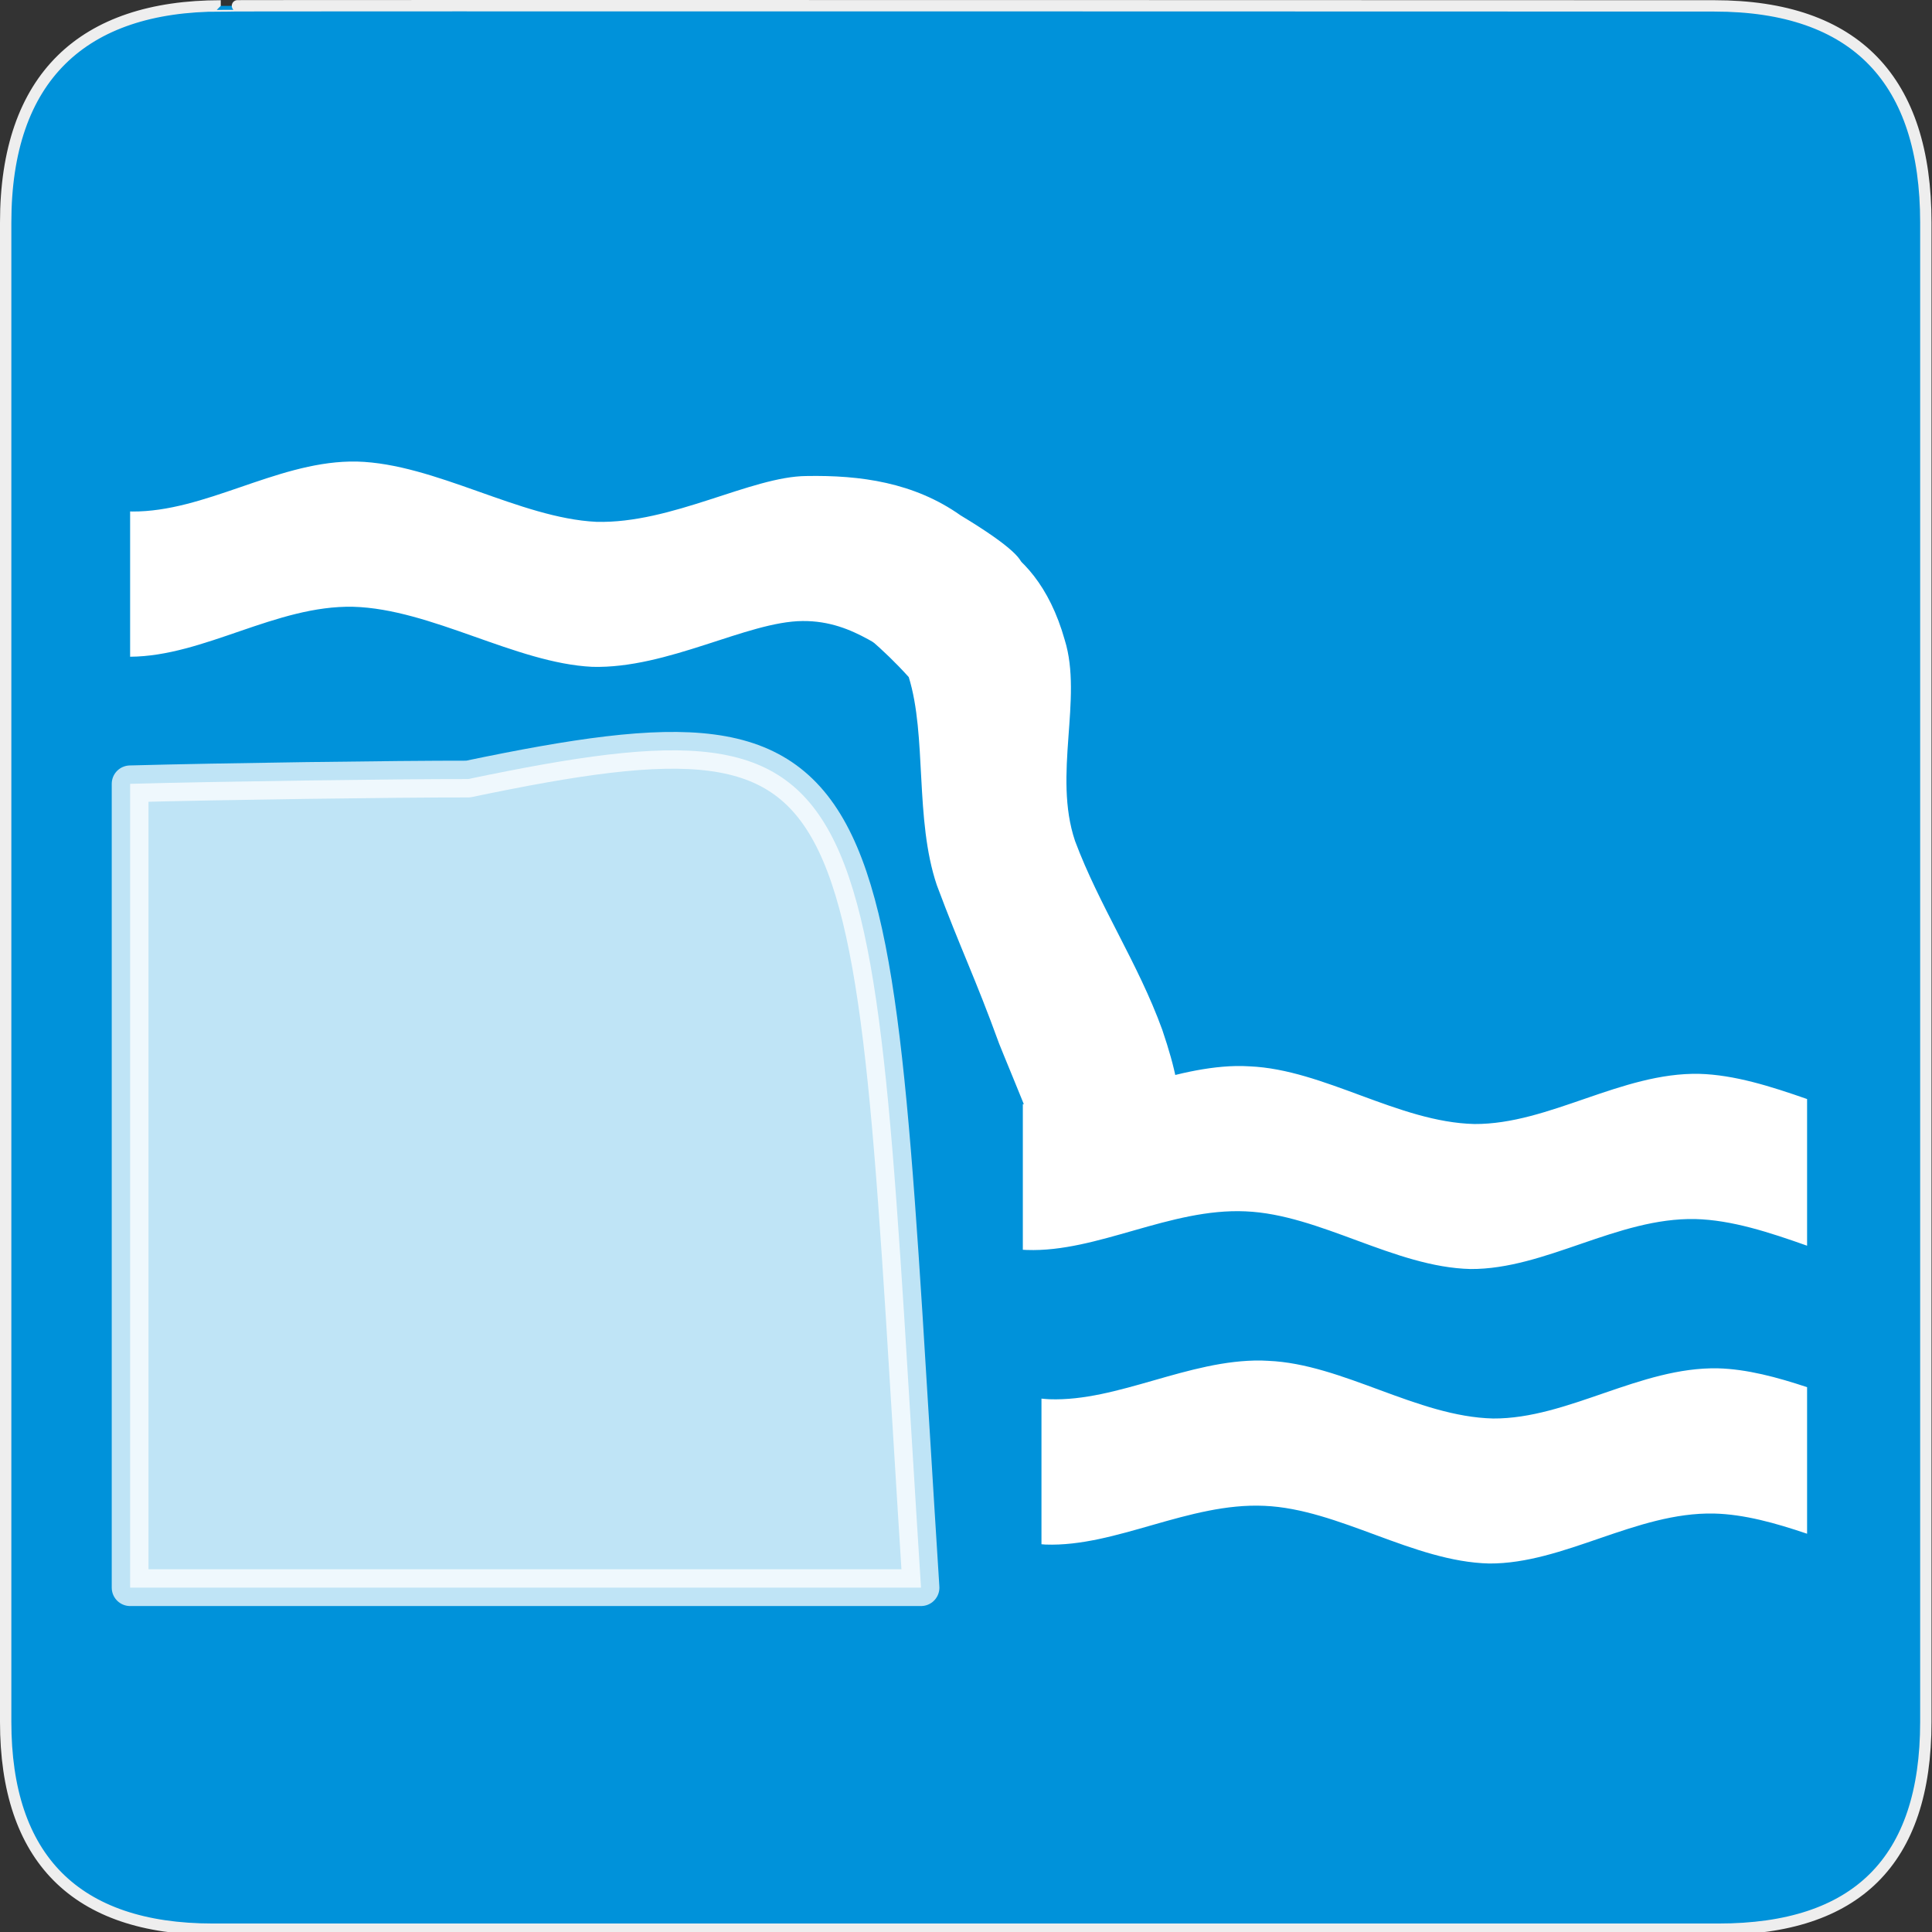
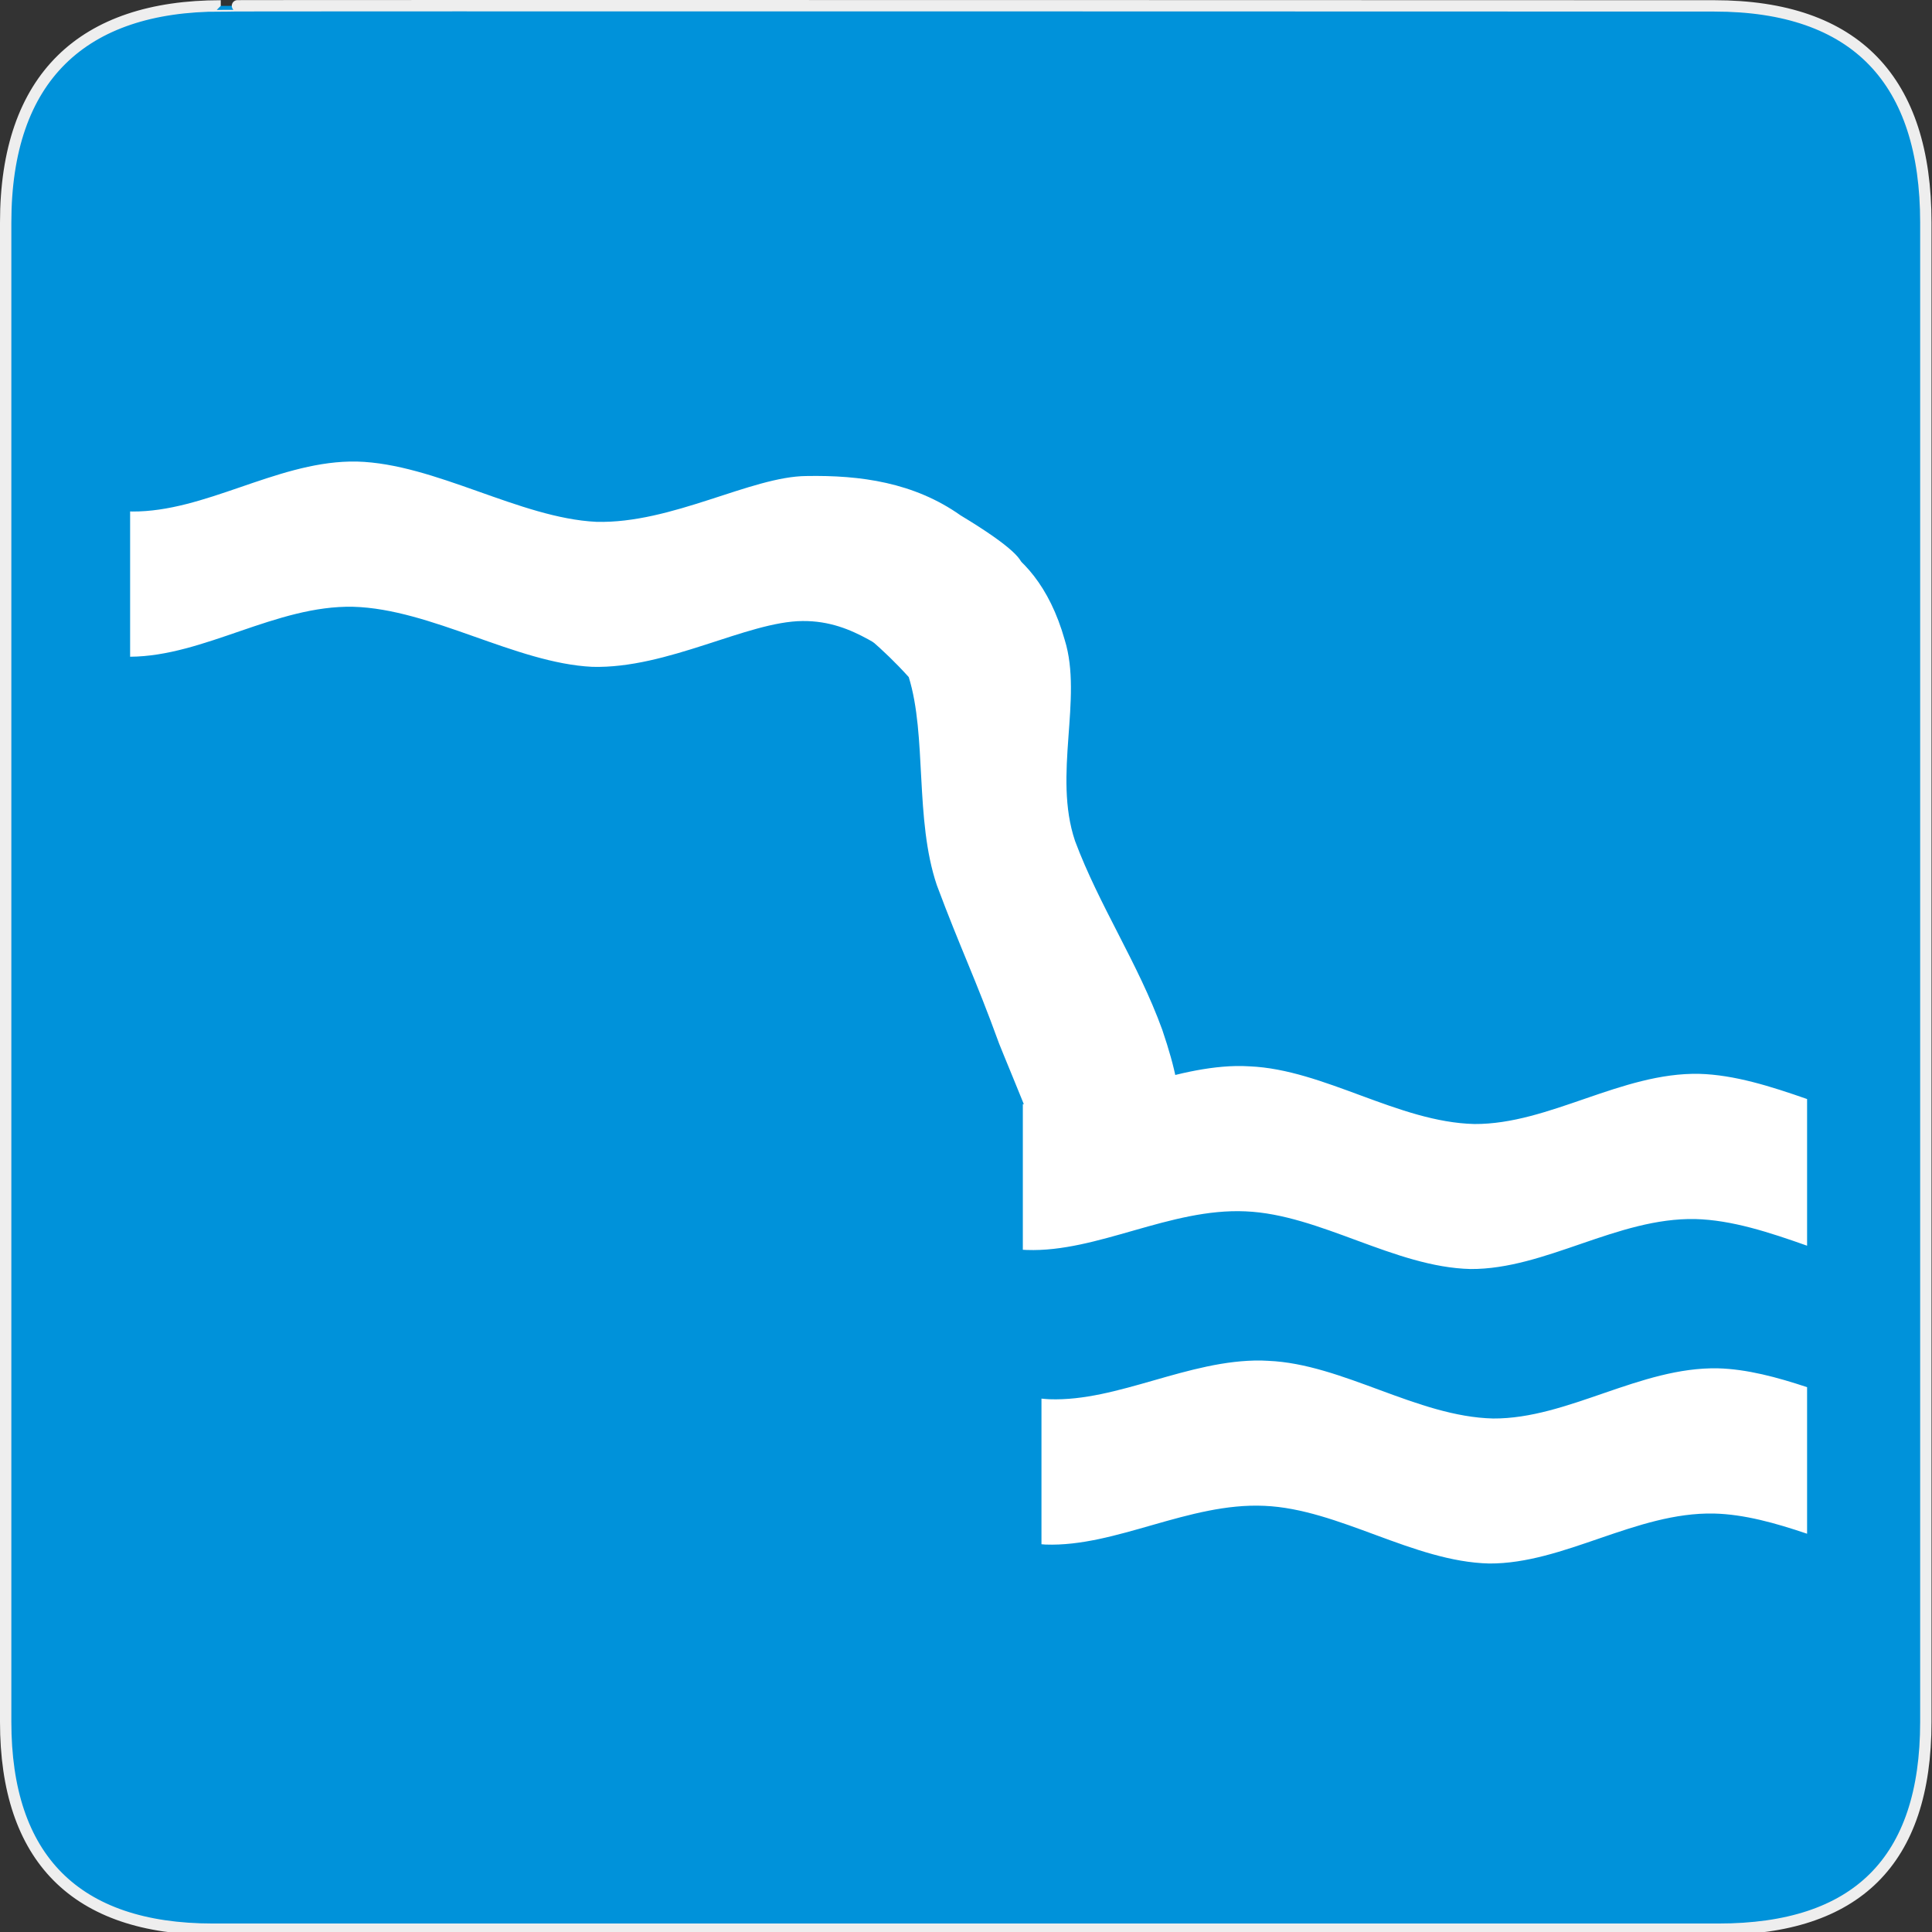
<svg xmlns="http://www.w3.org/2000/svg" xmlns:ns1="http://sodipodi.sourceforge.net/DTD/sodipodi-0.dtd" version="1.0" width="580" height="580">
  <rect width="100%" height="100%" fill="#333333" stroke="none" />
  <defs id="defs4">
    <symbol id="symbol-university" viewBox="244.5 110 489 219.9">
-       <path d="M79,43l57,119c0,0,21-96,104-96s124,106,124,106l43-133l82-17L0,17L79,43z" id="path4460" />
      <path fill="none" stroke="#000000" stroke-width="20" d="M94,176l-21,39" id="path4462" />
-       <path d="M300,19c0,10.5-22.6,19-50.5,19S199,29.5,199,19s22.6-19,50.5-19S300,8.5,300,19z" id="path4464" />
-       <path ill="none" stroke="#000000" stroke-width="20" d="M112,216l-16-38L64,88c0,0-9-8-4-35s16-24,16-24" id="path4466" />
+       <path ill="none" stroke="#000000" stroke-width="20" d="M112,216l-16-38L64,88c0,0-9-8-4-35" id="path4466" />
    </symbol>
    <symbol viewBox="244.5 110 489 219.9" id="symbol9807">
      <path id="path9809" d="M79,43l57,119c0,0,21-96,104-96s124,106,124,106l43-133l82-17L0,17L79,43z" />
-       <path id="path9811" d="M94,176l-21,39" stroke-width="20" stroke="#000000" fill="none" />
      <path id="path9813" d="M300,19c0,10.5-22.6,19-50.5,19S199,29.5,199,19s22.6-19,50.5-19S300,8.5,300,19z" />
-       <path id="path9815" d="M112,216l-16-38L64,88c0,0-9-8-4-35s16-24,16-24" stroke-width="20" stroke="#000000" ill="none" />
    </symbol>
    <linearGradient id="linearGradient2936">
      <stop id="stop2938" stop-color="#8acf6b" />
      <stop offset="1" id="stop2940" stop-color="#368912" />
    </linearGradient>
    <linearGradient id="linearGradient2952">
      <stop id="stop2954" stop-color="#c0d50d" />
      <stop offset="1" id="stop2956" stop-color="#eef2cd" />
    </linearGradient>
  </defs>
  <g id="g1327">
    <path d="M 66.275,1.768 C 24.94,1.768 1.704,23.139 1.704,66.804 L 1.704,516.927 C 1.704,557.771 22.599,579.156 63.896,579.156 L 515.92,579.156 C 557.227,579.156 578.149,558.841 578.149,516.927 L 578.149,66.804 C 578.149,24.203 557.227,1.768 514.628,1.768 C 514.624,1.768 66.133,1.625 66.275,1.768 z " id="path1329" fill="#0092DA" stroke="#eee" stroke-width="3.408" />
  </g>
  <path d="M 105 138.562 C 82.456 139.048 61.424 153.68 39.688 153.562 C 39.478 153.558 39.272 153.539 39.062 153.531 L 39.062 197.156 C 61.303 197.021 82.819 181.683 106 182.156 C 129.448 182.796 154.815 199.07 177.781 200.188 C 200.44 200.806 224.32 186.559 240.938 186.438 C 257.162 186.304 265.773 196.918 275.469 199.406 C 285.012 201.723 292.318 202.226 298.031 200.656 L 298.156 169.938 C 302 171.96 320.239 173.932 288.375 154.719 C 274.406 144.843 258.323 142.609 242.094 142.906 C 225.475 143.027 201.658 157.275 179 156.656 C 156.034 155.538 130.636 139.203 107.188 138.562 C 106.457 138.548 105.727 138.547 105 138.562 z " id="path121" fill="#ffffff" fill-rule="evenodd" />
  <path d="m 272.813,203.263 c 5.483,17.668 1.733,42.62 8.427,62.462 7.278,19.49 11.448,27.605 18.709,47.597 0.388,1.09 8.179,19.818 8.475,20.924 29.041,-0.222 57.051,23.614 40.493,-25.114 -7.261,-19.992 -18.906,-37.183 -26.183,-56.673 -6.694,-19.842 2.394,-42.66 -3.088,-60.326 -9.257,-32.801 -33.097,-33.914 -41.395,-35.836 -32.816,-7.604 -56.313,-17.883 -39.032,16.181 3.89,7.667 17.651,13.148 33.594,30.786 z" id="path3025" ns1:nodetypes="cccccccssc" fill="#ffffff" fill-rule="evenodd" />
-   <path d="m 140.532,233.875 c -20.672,-0.032 -74.867,0.704 -101.469,1.438 l 0,241.312 237.431,0 C 260.822,231.041 268.797,207.074 140.532,233.875 z" id="rect3039" ns1:nodetypes="ccccc" opacity=".75" fill="#ffffff" stroke="#ffffff" stroke-linejoin="round" stroke-linecap="round" stroke-width="11.04" />
  <path d="M 371 320.031 C 349.835 320.503 329.298 332.325 309.438 331.625 C 308.627 331.587 307.865 331.549 307.062 331.469 L 307.062 375.188 C 307.466 375.216 307.876 375.233 308.281 375.25 C 329.444 375.996 351.287 362.627 373.938 363.656 C 396.275 364.593 418.648 380.424 441.469 380.969 C 463.907 381.087 485.532 365.495 508.906 365.969 C 519.83 366.23 531.175 369.956 542.5 373.969 L 542.5 329.938 C 531.583 326.12 520.653 322.662 510.125 322.375 C 486.751 321.903 465.063 337.556 442.625 337.438 C 419.804 336.895 397.462 321.063 375.125 320.125 C 374.417 320.088 373.737 320.041 373.031 320.031 C 372.347 320.022 371.683 320.016 371 320.031 z " id="path3815" fill="#ffffff" fill-rule="evenodd" />
  <path d="M 378.656 408.438 C 356.765 408.142 335.564 420.785 315.062 420.062 C 314.252 420.024 313.458 419.955 312.656 419.875 L 312.656 463.594 C 313.06 463.622 313.47 463.67 313.875 463.688 C 335.038 464.433 356.912 451.034 379.562 452.062 C 401.9 452.999 424.241 468.83 447.062 469.375 C 469.501 469.493 491.157 453.901 514.531 454.375 C 523.647 454.593 533.055 457.241 542.5 460.438 L 542.5 416.438 C 533.463 413.446 524.473 411.019 515.75 410.781 C 492.376 410.309 470.688 425.962 448.25 425.844 C 425.429 425.301 403.087 409.47 380.75 408.531 C 380.042 408.494 379.362 408.447 378.656 408.438 z " id="path3831" fill="#ffffff" fill-rule="evenodd" />
</svg>